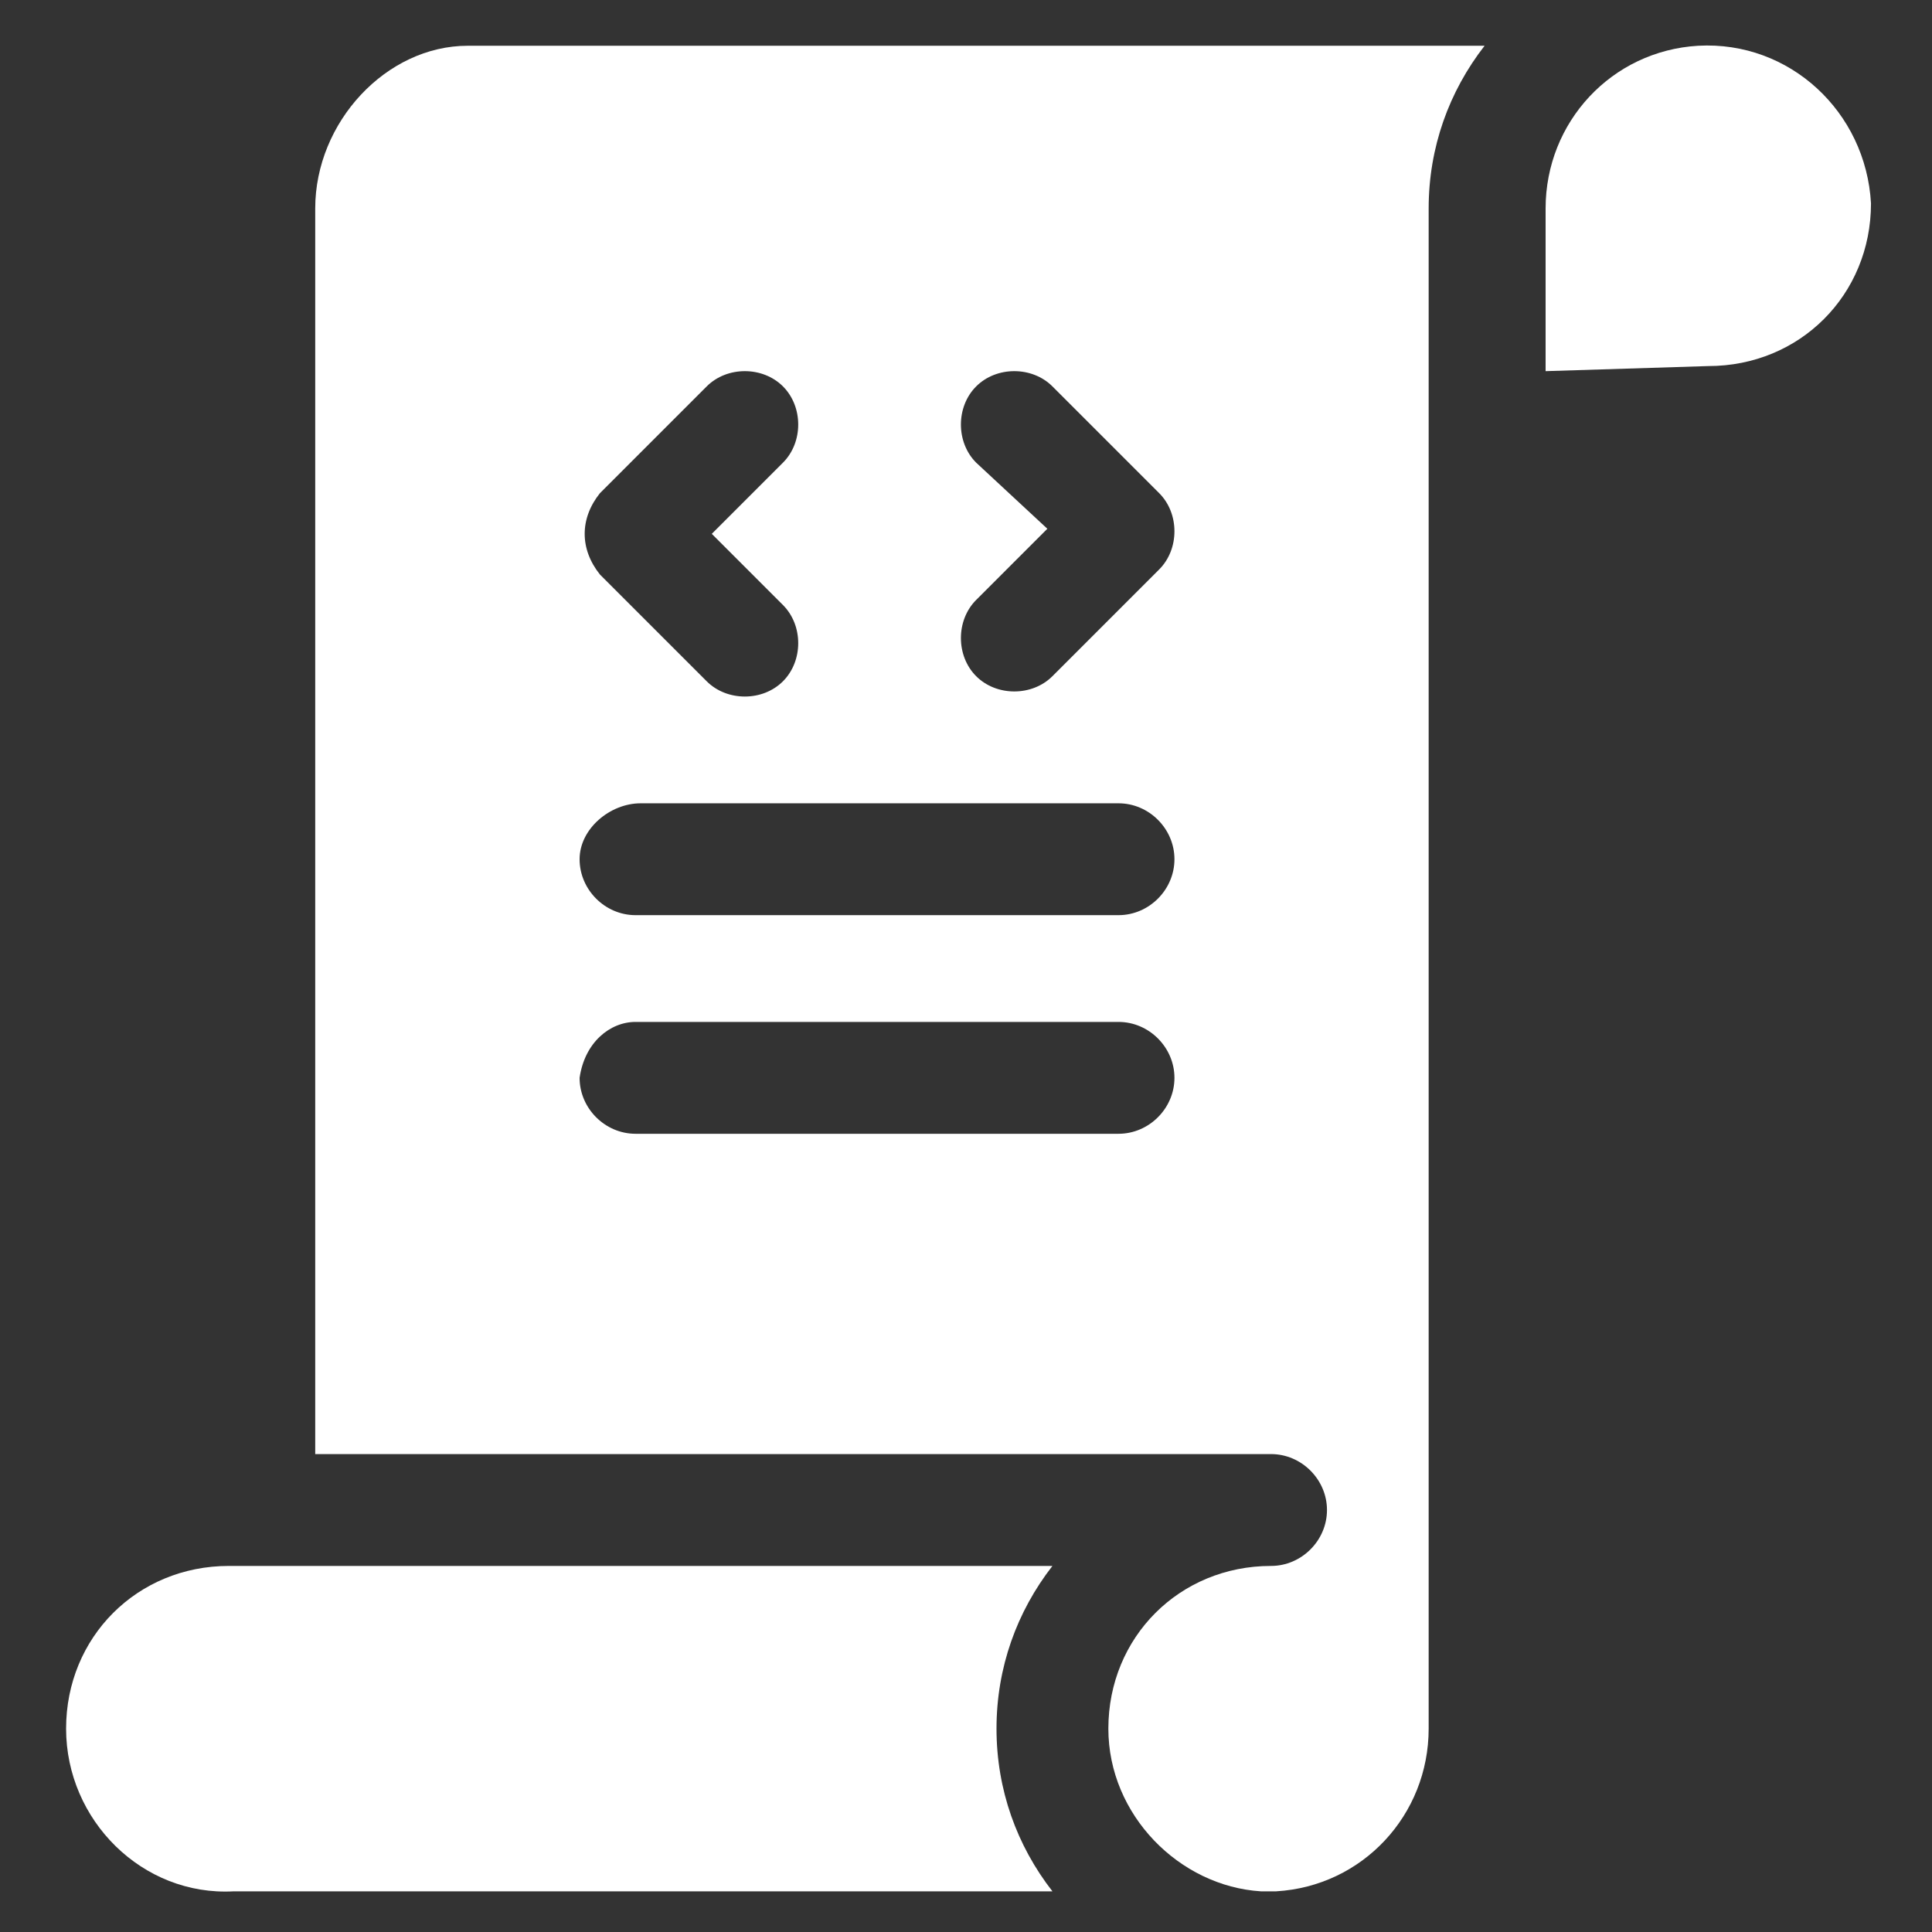
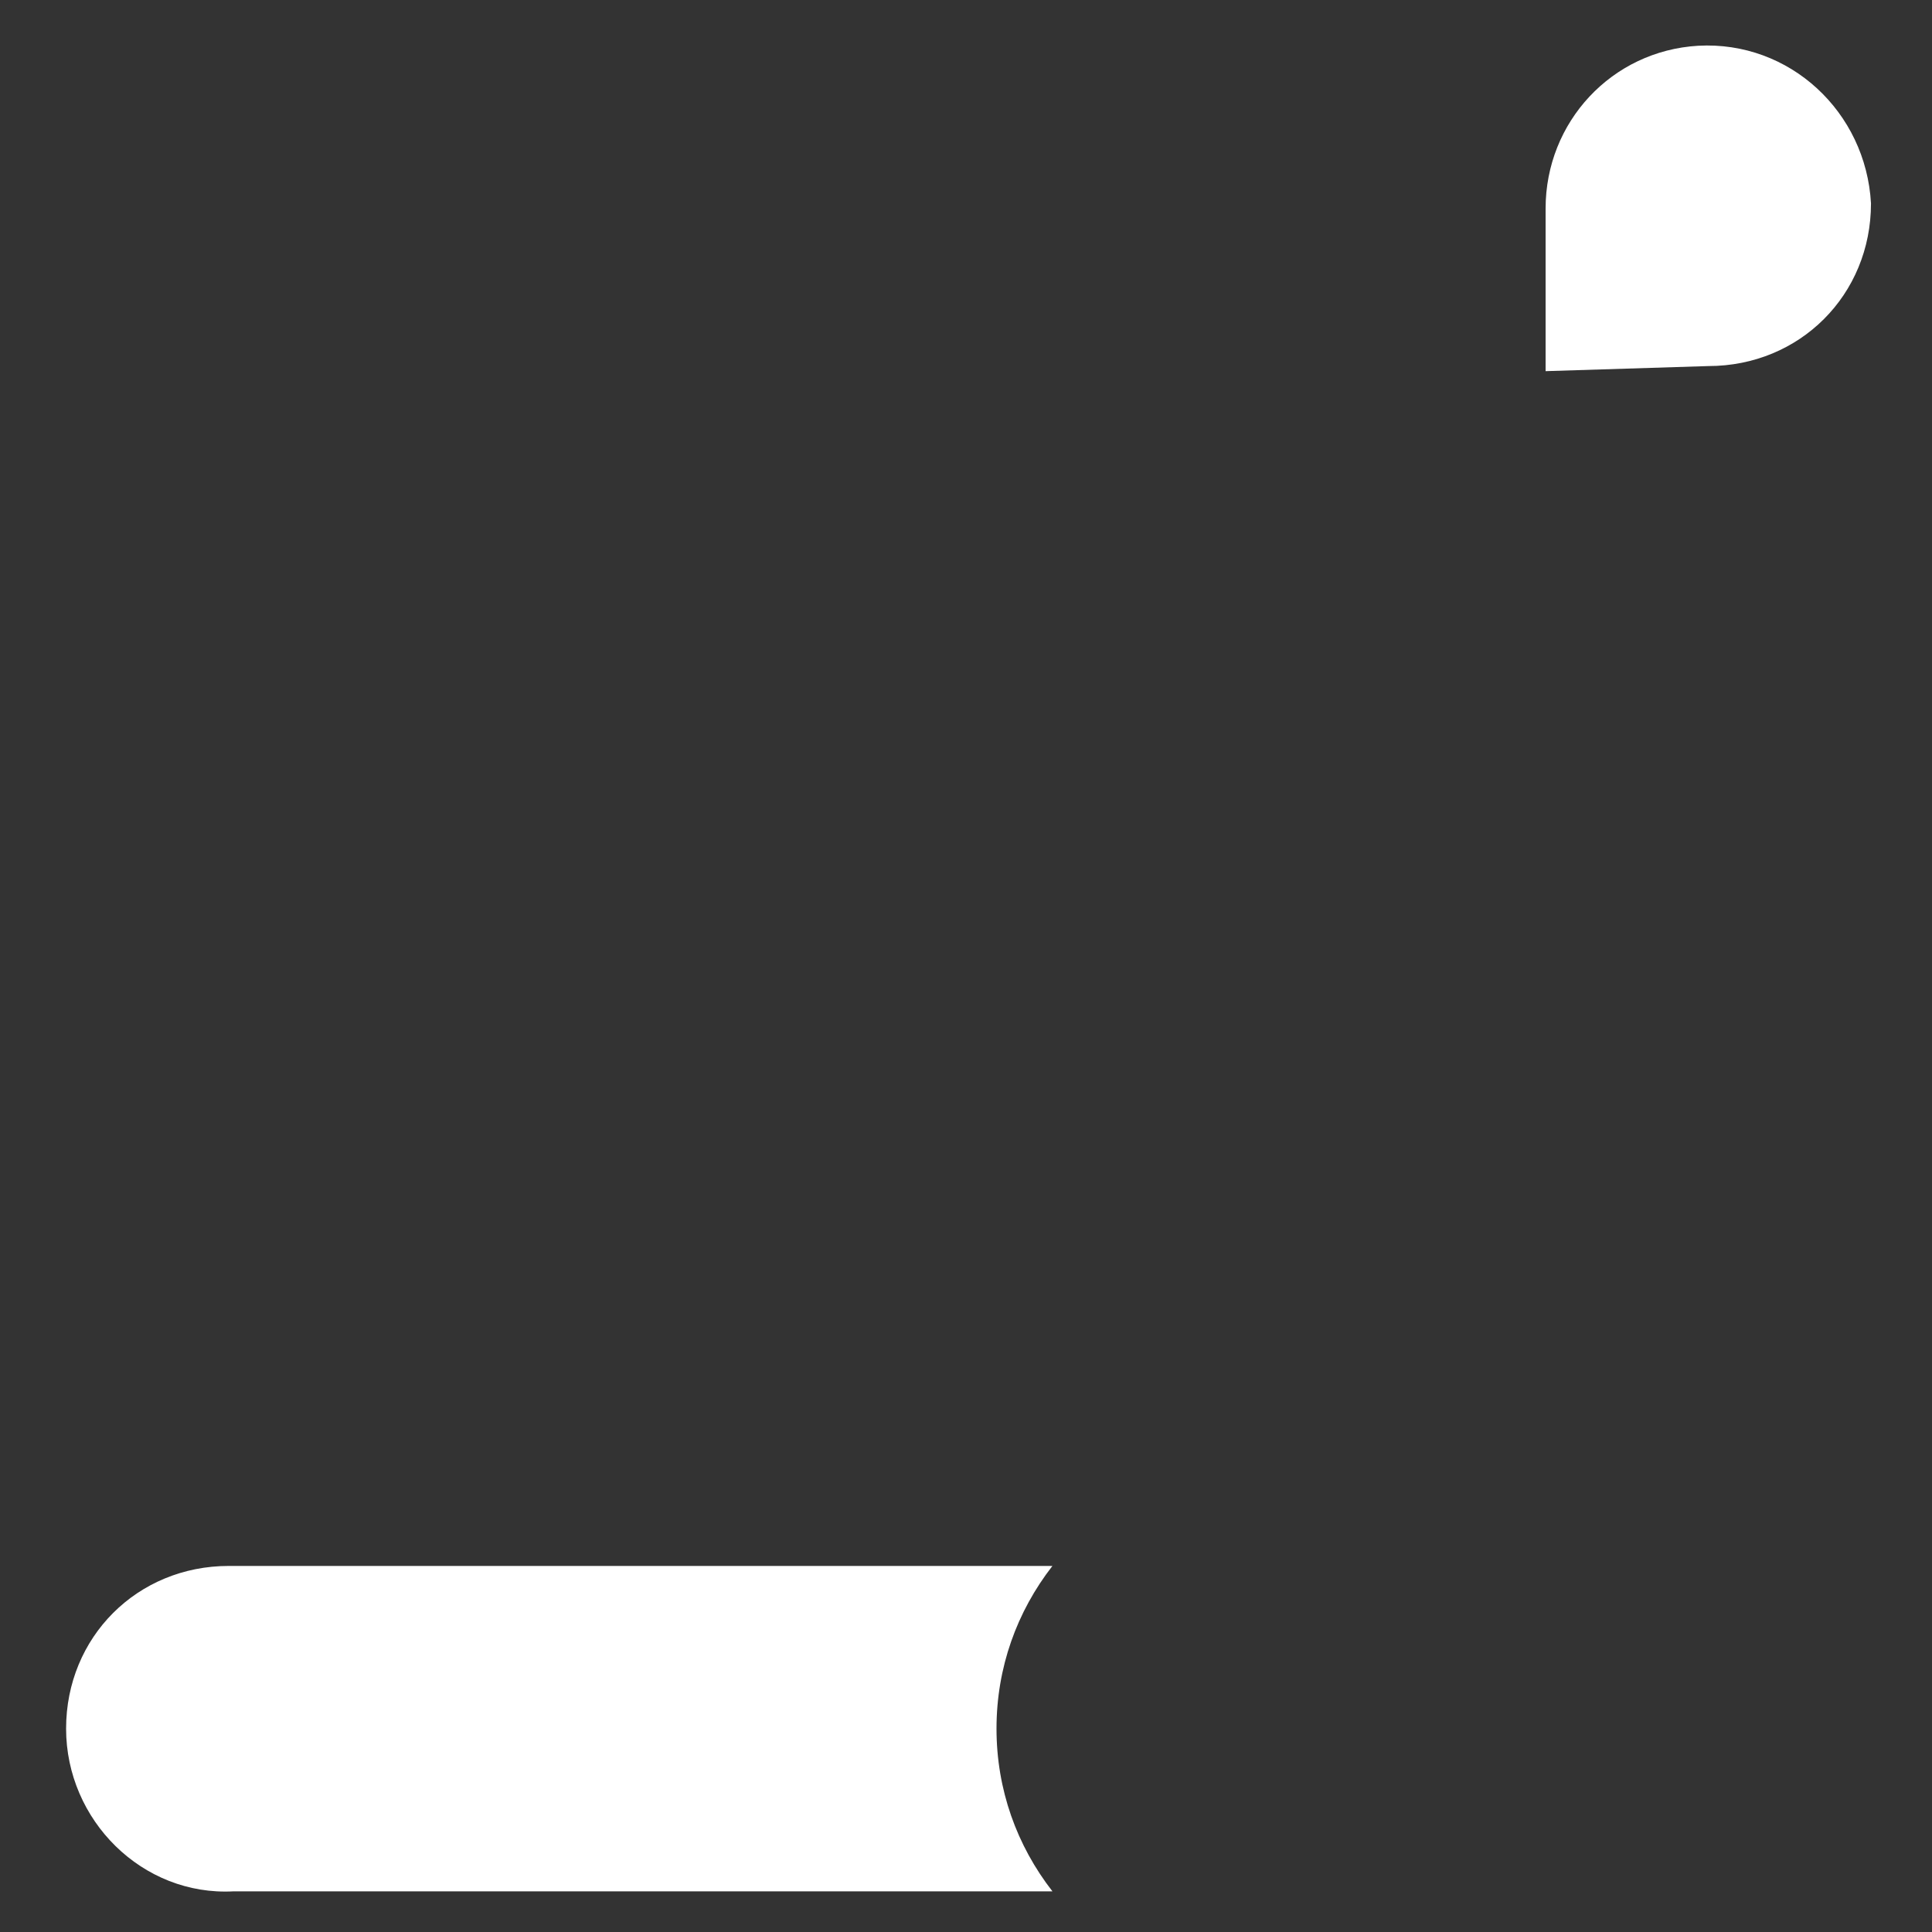
<svg xmlns="http://www.w3.org/2000/svg" version="1.1" id="Layer_1" x="0px" y="0px" width="38px" height="38px" viewBox="0 0 38 38" style="enable-background:new 0 0 38 38;" xml:space="preserve">
  <rect x="0" y="0" width="38" height="38" fill="#333333" stroke="none" />
  <style type="text/css">
	.st0{fill:#FFFFFF;}
</style>
  <g>
    <g>
-       <path class="st0" d="M6.2,4.1v24.5H25c0.6,0,1.1,0.5,1.1,1.1c0,0.6-0.5,1.1-1.1,1.1c-1.8,0-3.2,1.4-3.2,3.2c0,1.7,1.4,3.1,3,3.2    h0.3c1.7-0.1,3-1.5,3-3.2V4.1c0-1.2,0.4-2.3,1.1-3.2h-20C7.6,0.9,6.2,2.4,6.2,4.1L6.2,4.1z M19.2,9.1c-0.4-0.4-0.4-1.1,0-1.5    c0.4-0.4,1.1-0.4,1.5,0l2.1,2.1c0.4,0.4,0.4,1.1,0,1.5l-2.1,2.1c-0.4,0.4-1.1,0.4-1.5,0c-0.4-0.4-0.4-1.1,0-1.5l1.4-1.4L19.2,9.1z     M11.8,9.7l2.1-2.1c0.4-0.4,1.1-0.4,1.5,0c0.4,0.4,0.4,1.1,0,1.5l-1.4,1.4l1.4,1.4c0.4,0.4,0.4,1.1,0,1.5c-0.4,0.4-1.1,0.4-1.5,0    l-2.1-2.1C11.4,10.8,11.4,10.2,11.8,9.7z M12.6,15.8H22c0.6,0,1.1,0.5,1.1,1.1s-0.5,1.1-1.1,1.1h-9.5c-0.6,0-1.1-0.5-1.1-1.1    S12,15.8,12.6,15.8L12.6,15.8z M12.5,20.1H22c0.6,0,1.1,0.5,1.1,1.1c0,0.6-0.5,1.1-1.1,1.1h-9.5c-0.6,0-1.1-0.5-1.1-1.1    C11.5,20.5,12,20.1,12.5,20.1L12.5,20.1z" />
      <path class="st0" d="M4.5,30.8c-1.8,0-3.2,1.4-3.2,3.2c0,1.8,1.5,3.3,3.3,3.2c0,0,0,0,0,0h16.1c-0.7-0.9-1.1-2-1.1-3.2    c0-1.2,0.4-2.3,1.1-3.2H4.5z" />
      <path class="st0" d="M33.4,0.9c-1.7,0.1-3,1.5-3,3.2v3.2l3.2-0.1c0,0,0,0,0,0c1.8,0,3.2-1.4,3.2-3.2C36.7,2.2,35.2,0.8,33.4,0.9z" />
    </g>
  </g>
</svg>